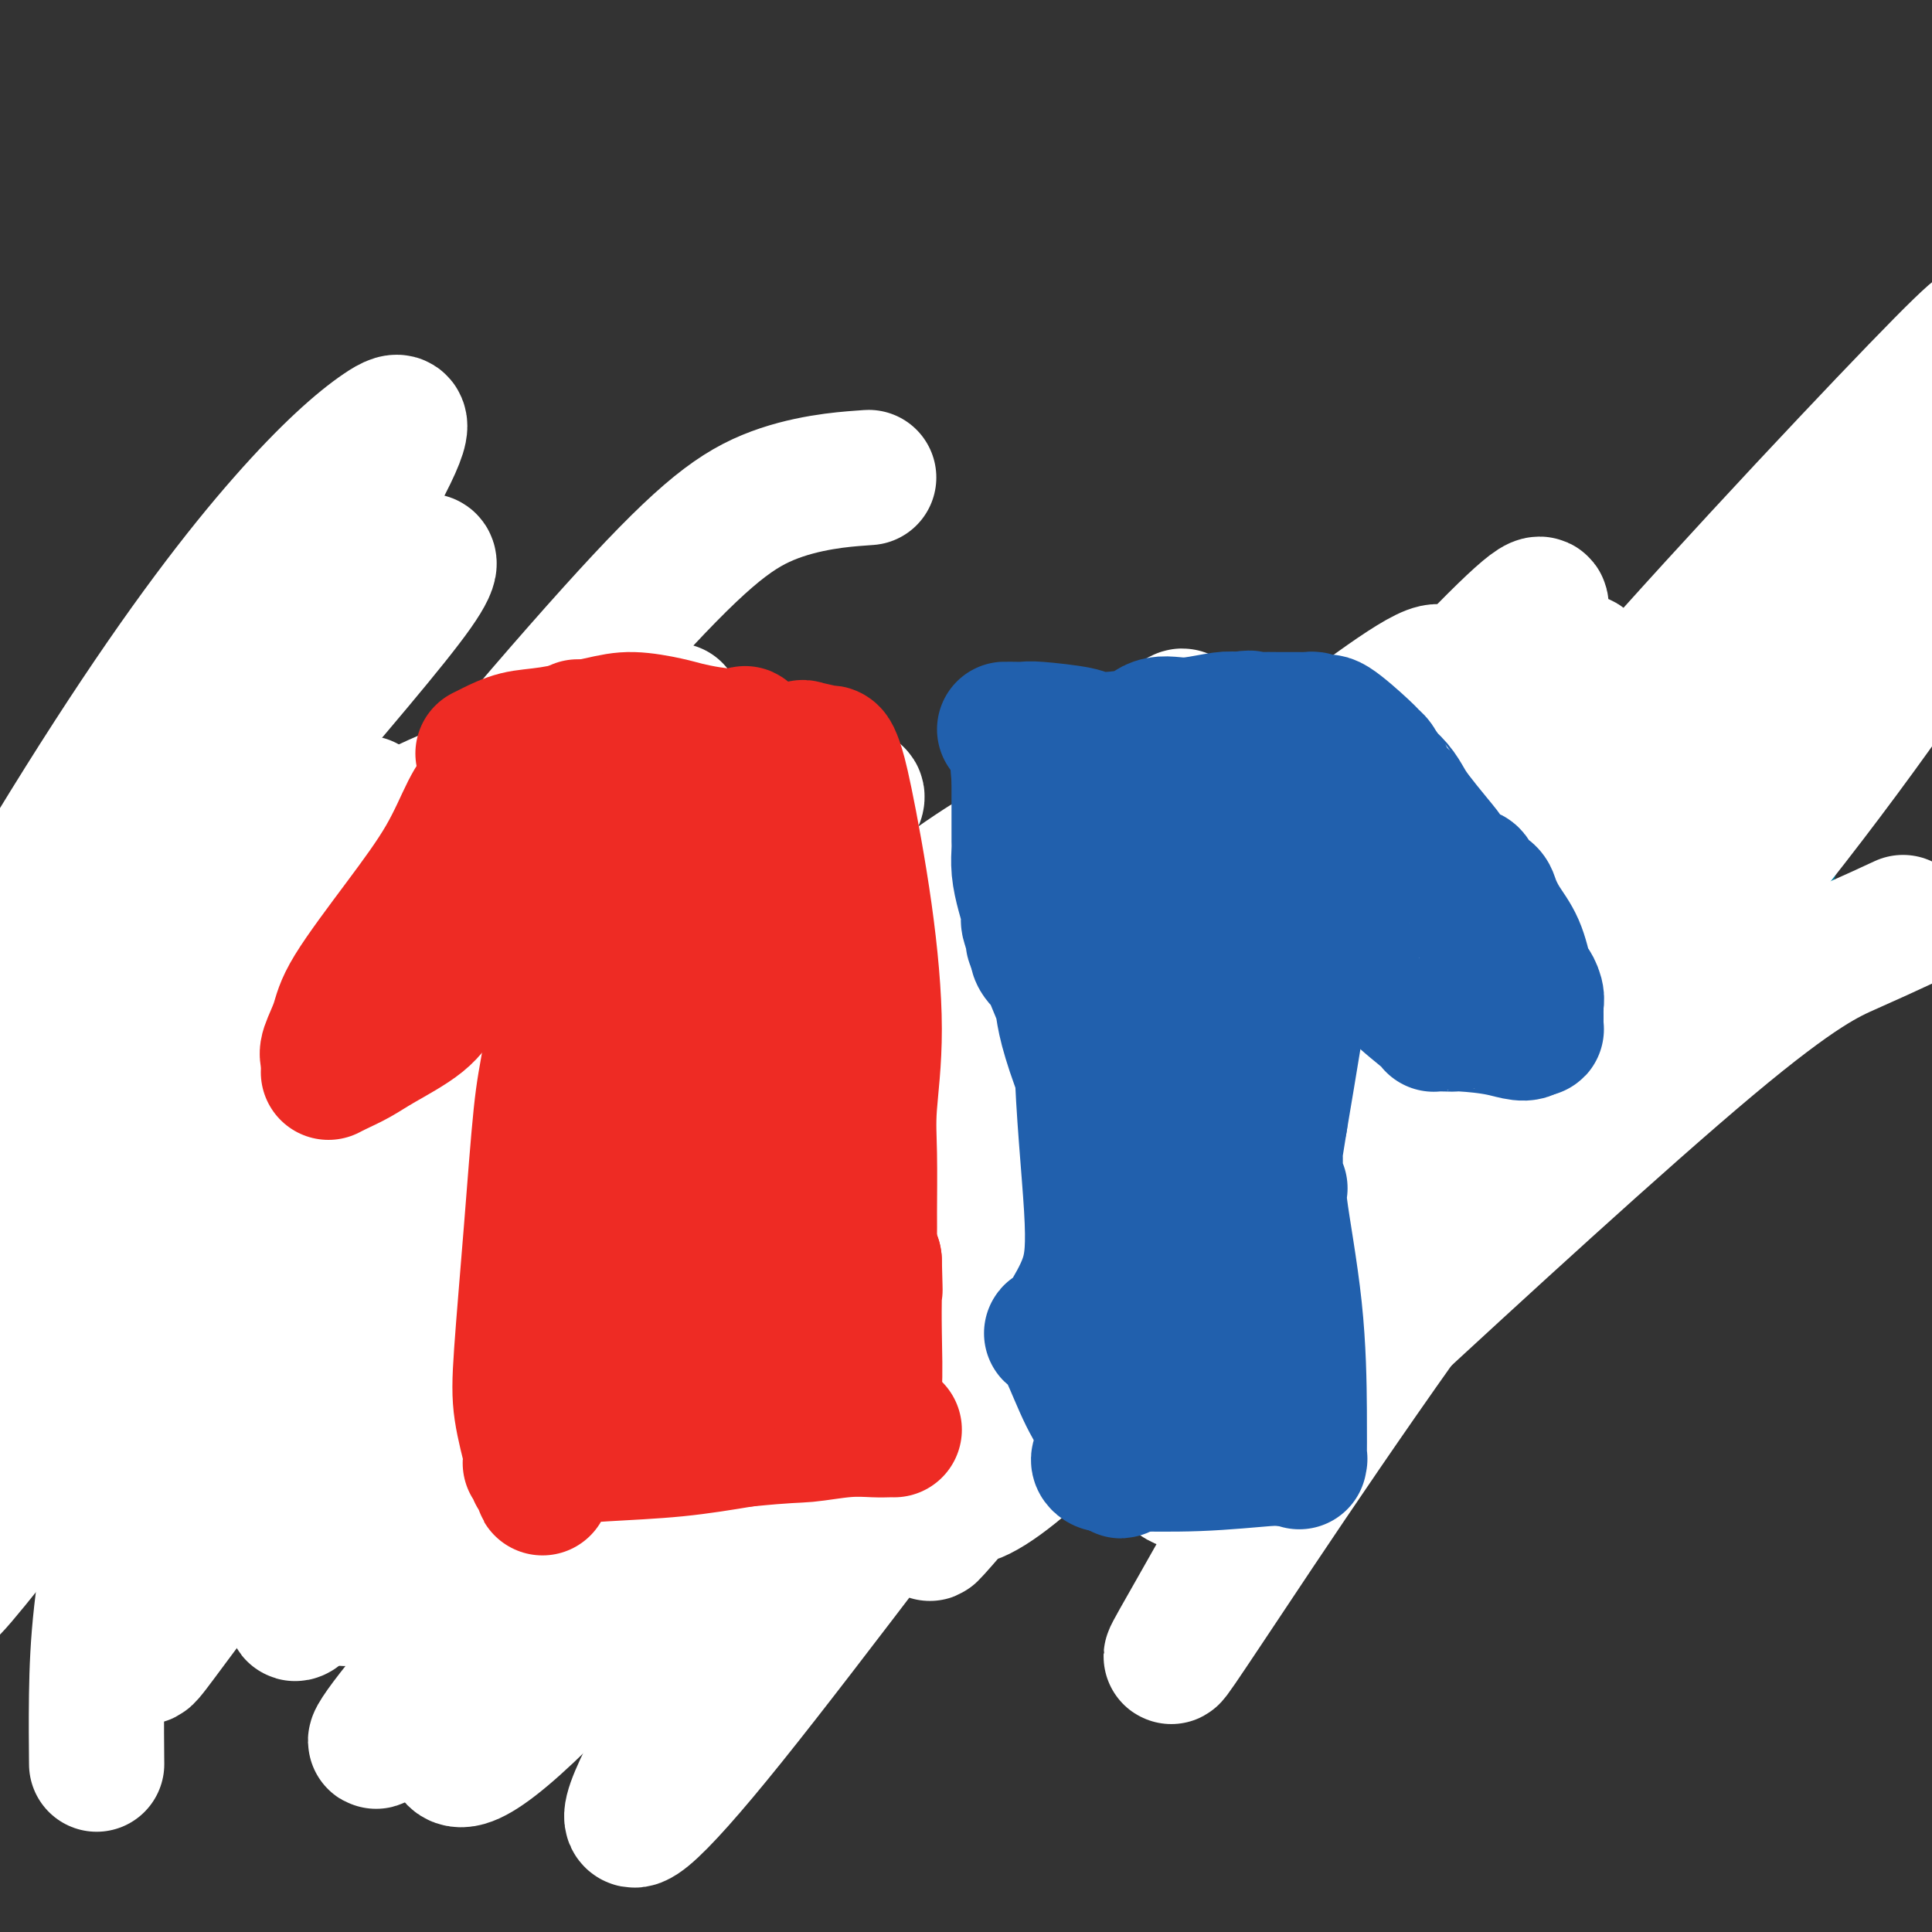
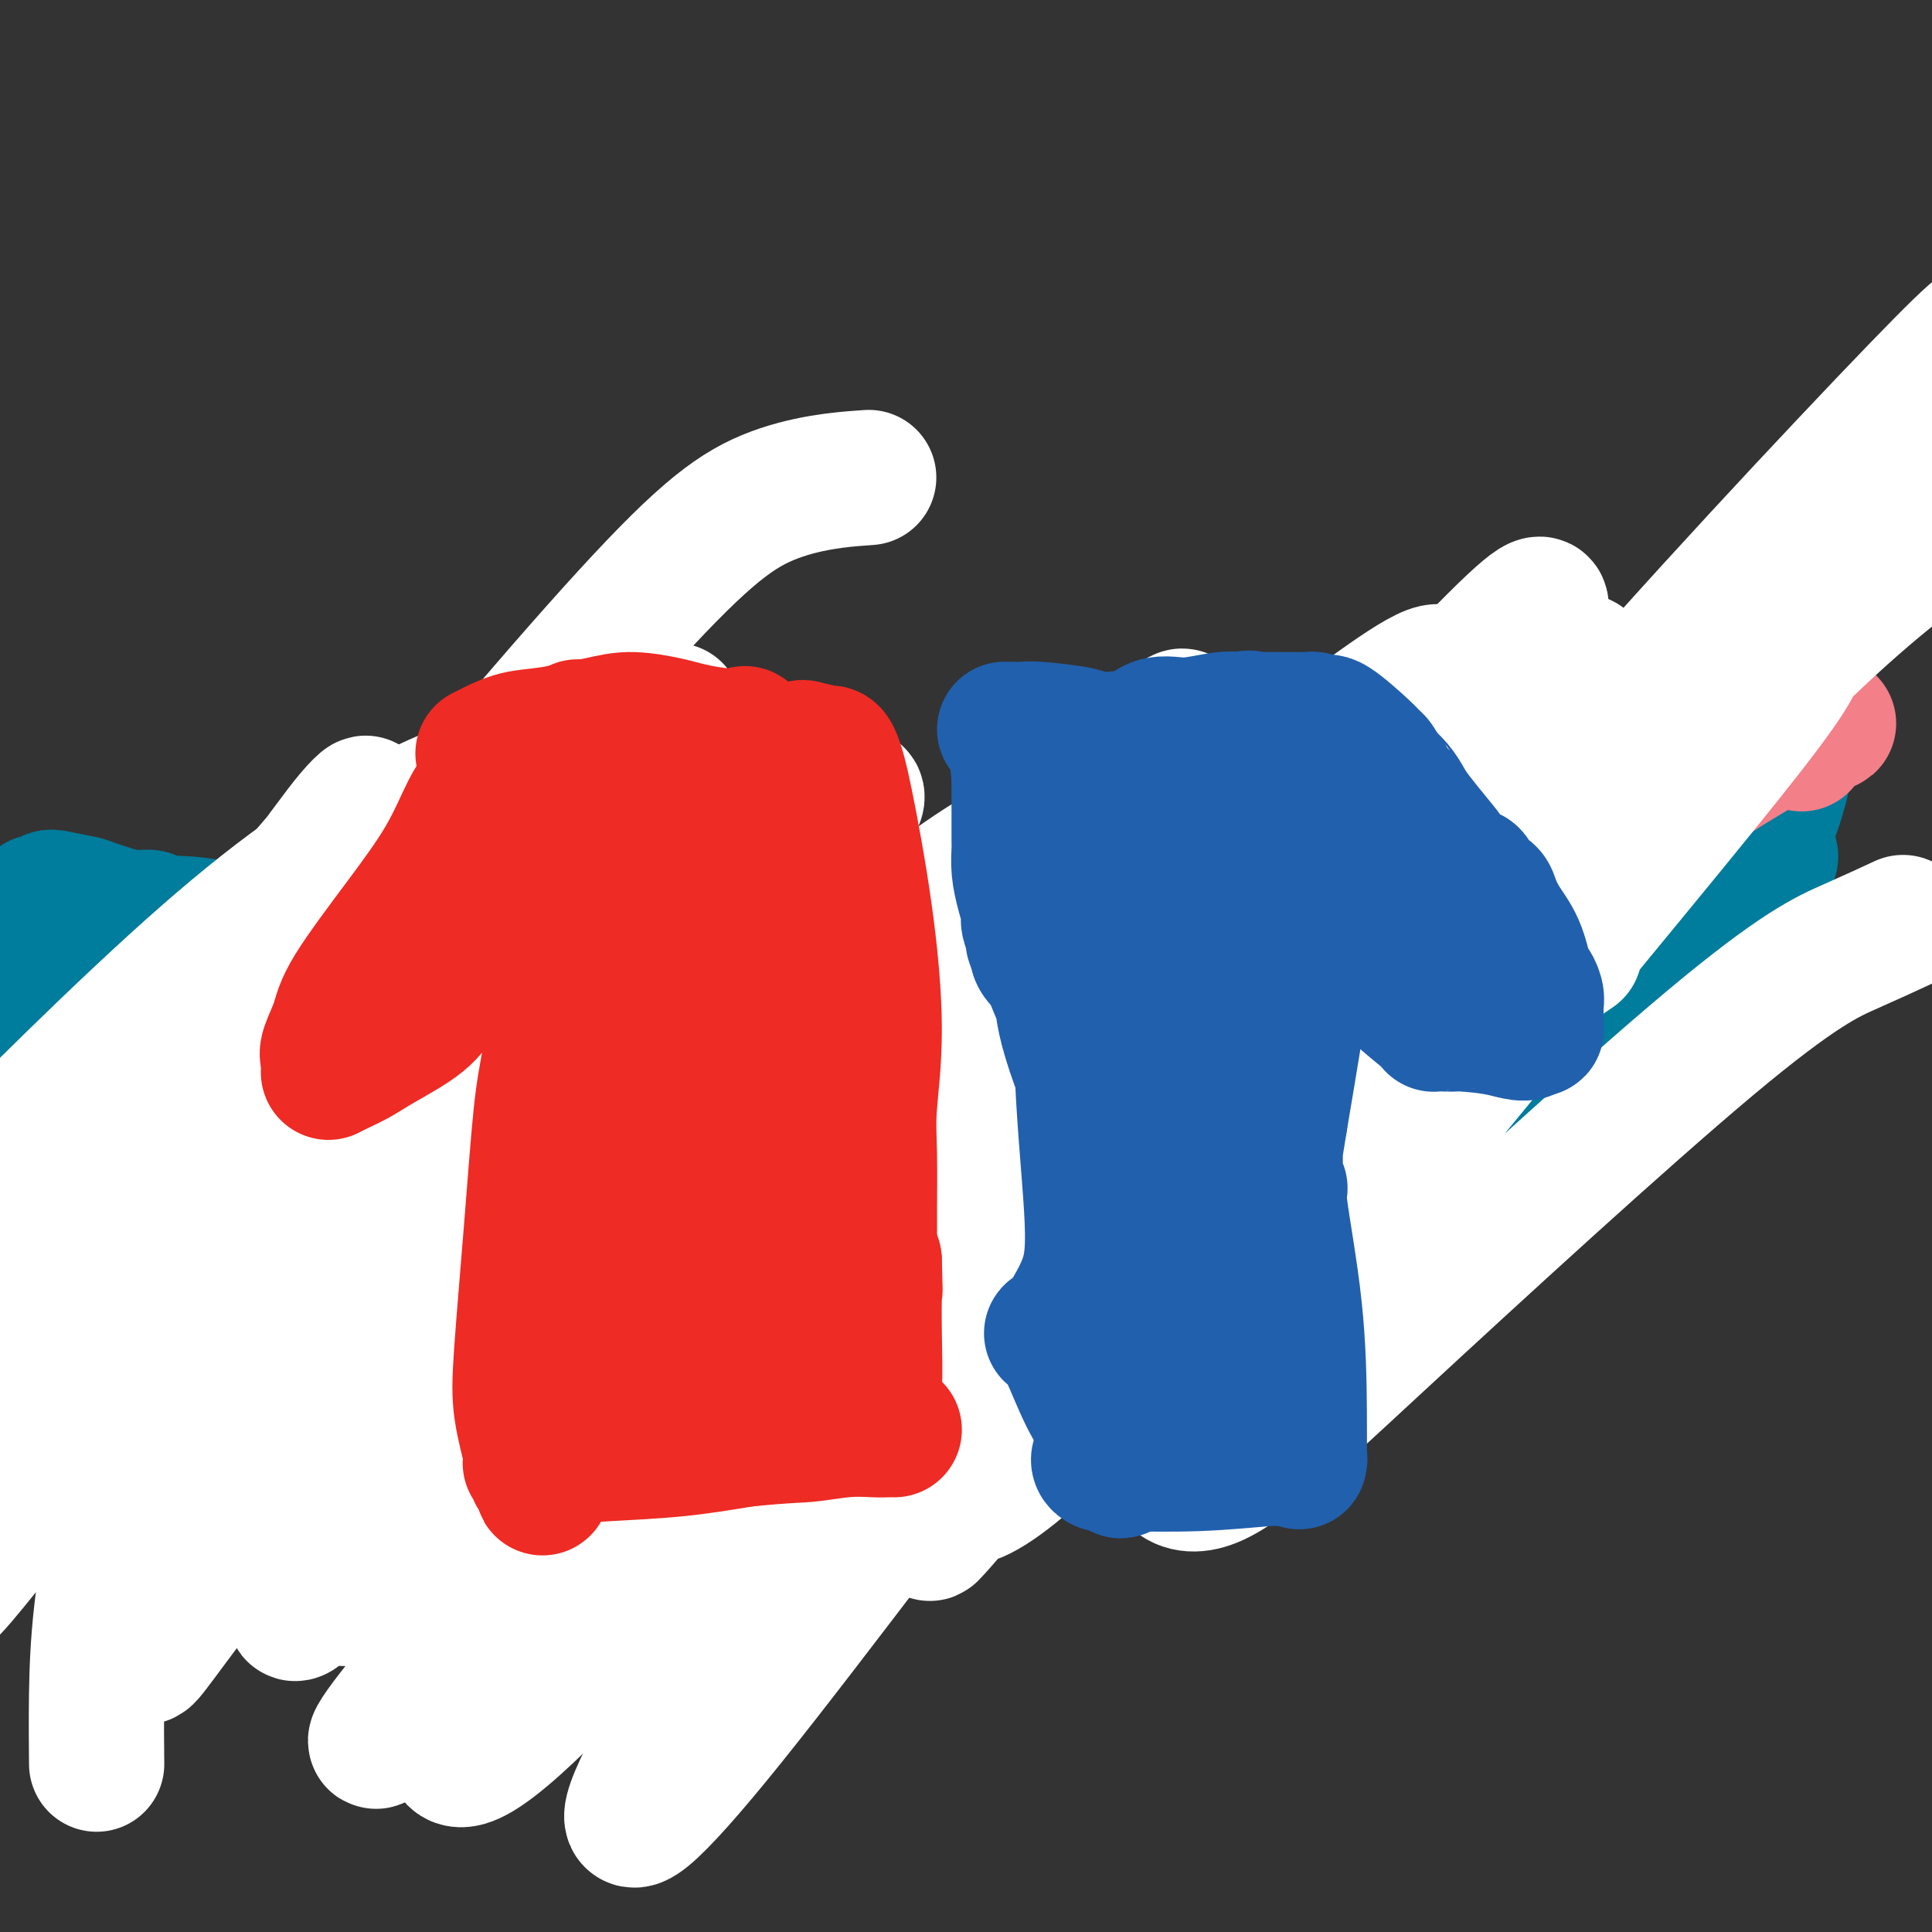
<svg xmlns="http://www.w3.org/2000/svg" viewBox="0 0 400 400" version="1.1">
  <rect x="0" y="0" width="400" height="400" fill="#333333" stroke="none" />
  <g fill="none" stroke="#007C9C" stroke-width="28" stroke-linecap="round" stroke-linejoin="round">
    <path d="M178,221c0.427,-1.273 0.853,-2.546 1,-4c0.147,-1.454 0.013,-3.090 4,-5c3.987,-1.910 12.094,-4.094 16,-5c3.906,-0.906 3.612,-0.535 7,1c3.388,1.535 10.460,4.232 15,7c4.540,2.768 6.548,5.607 8,8c1.452,2.393 2.346,4.340 3,5c0.654,0.660 1.067,0.034 0,1c-1.067,0.966 -3.614,3.525 -12,6c-8.386,2.475 -22.612,4.868 -32,6c-9.388,1.132 -13.939,1.005 -19,-1c-5.061,-2.005 -10.632,-5.886 -13,-9c-2.368,-3.114 -1.534,-5.461 5,-9c6.534,-3.539 18.767,-8.269 31,-13" />
    <path d="M192,209c10.063,-2.847 19.722,-3.465 27,-3c7.278,0.465 12.176,2.012 13,6c0.824,3.988 -2.427,10.419 -7,16c-4.573,5.581 -10.467,10.314 -20,14c-9.533,3.686 -22.703,6.325 -30,7c-7.297,0.675 -8.721,-0.615 -9,-3c-0.279,-2.385 0.585,-5.864 6,-11c5.415,-5.136 15.380,-11.930 24,-15c8.620,-3.070 15.893,-2.415 23,1c7.107,3.415 14.046,9.590 17,14c2.954,4.410 1.921,7.055 -4,10c-5.921,2.945 -16.730,6.190 -25,8c-8.270,1.810 -14.000,2.186 -19,0c-5.000,-2.186 -9.269,-6.935 -10,-12c-0.731,-5.065 2.077,-10.447 8,-16c5.923,-5.553 14.962,-11.276 24,-17" />
    <path d="M210,208c7.713,-3.750 14.995,-4.624 21,-2c6.005,2.624 10.732,8.745 13,11c2.268,2.255 2.077,0.644 2,0c-0.077,-0.644 -0.038,-0.322 0,0" />
    <path d="M182,269c-1.189,-0.639 -2.379,-1.279 -3,-8c-0.621,-6.721 -0.674,-19.524 3,-28c3.674,-8.476 11.076,-12.625 20,-15c8.924,-2.375 19.371,-2.977 26,0c6.629,2.977 9.438,9.532 11,13c1.562,3.468 1.875,3.848 2,4c0.125,0.152 0.063,0.076 0,0" />
    <path d="M177,265c-0.662,-0.424 -1.323,-0.849 -2,-6c-0.677,-5.151 -1.369,-15.029 3,-24c4.369,-8.971 13.798,-17.034 21,-22c7.202,-4.966 12.178,-6.836 19,-6c6.822,0.836 15.491,4.379 20,7c4.509,2.621 4.860,4.320 5,5c0.140,0.680 0.070,0.340 0,0" />
    <path d="M178,258c0.118,-0.582 0.236,-1.164 0,-4c-0.236,-2.836 -0.826,-7.926 3,-16c3.826,-8.074 12.070,-19.133 20,-26c7.930,-6.867 15.547,-9.544 21,-10c5.453,-0.456 8.741,1.308 11,3c2.259,1.692 3.489,3.312 4,10c0.511,6.688 0.303,18.442 0,29c-0.303,10.558 -0.700,19.918 -2,26c-1.300,6.082 -3.504,8.887 -8,11c-4.496,2.113 -11.285,3.536 -14,4c-2.715,0.464 -1.354,-0.030 -5,-1c-3.646,-0.970 -12.297,-2.415 -18,-4c-5.703,-1.585 -8.459,-3.311 -12,-6c-3.541,-2.689 -7.869,-6.340 -10,-9c-2.131,-2.660 -2.066,-4.330 -2,-6" />
    <path d="M166,259c-0.517,-4.644 4.191,-8.755 7,-13c2.809,-4.245 3.720,-8.624 10,-14c6.280,-5.376 17.931,-11.748 27,-14c9.069,-2.252 15.557,-0.386 20,1c4.443,1.386 6.842,2.290 12,6c5.158,3.710 13.077,10.227 16,15c2.923,4.773 0.851,7.802 1,9c0.149,1.198 2.519,0.564 -1,6c-3.519,5.436 -12.927,16.942 -22,23c-9.073,6.058 -17.812,6.668 -26,6c-8.188,-0.668 -15.826,-2.613 -22,-7c-6.174,-4.387 -10.884,-11.214 -13,-14c-2.116,-2.786 -1.639,-1.530 0,-6c1.639,-4.470 4.441,-14.665 10,-22c5.559,-7.335 13.874,-11.810 21,-15c7.126,-3.190 13.063,-5.095 19,-7" />
    <path d="M225,213c4.514,-1.343 6.299,-1.201 9,0c2.701,1.201 6.318,3.460 8,6c1.682,2.540 1.430,5.361 0,11c-1.430,5.639 -4.039,14.095 -5,18c-0.961,3.905 -0.275,3.259 0,3c0.275,-0.259 0.137,-0.129 0,0" />
    <path d="M174,269c-2.037,-0.197 -4.075,-0.394 -7,-1c-2.925,-0.606 -6.738,-1.621 -10,-2c-3.262,-0.379 -5.974,-0.121 -5,-6c0.974,-5.879 5.633,-17.896 12,-26c6.367,-8.104 14.442,-12.294 22,-16c7.558,-3.706 14.601,-6.929 23,-7c8.399,-0.071 18.156,3.011 23,5c4.844,1.989 4.777,2.886 5,5c0.223,2.114 0.736,5.446 1,8c0.264,2.554 0.279,4.332 0,6c-0.279,1.668 -0.851,3.227 -1,4c-0.149,0.773 0.126,0.760 0,1c-0.126,0.240 -0.652,0.735 0,1c0.652,0.265 2.483,0.302 -3,1c-5.483,0.698 -18.281,2.057 -28,3c-9.719,0.943 -16.360,1.472 -23,2" />
    <path d="M183,247c-9.619,0.729 -8.166,0.053 -8,-1c0.166,-1.053 -0.954,-2.481 0,-7c0.954,-4.519 3.983,-12.129 9,-18c5.017,-5.871 12.024,-10.004 21,-13c8.976,-2.996 19.921,-4.856 26,-5c6.079,-0.144 7.291,1.427 10,3c2.709,1.573 6.916,3.148 10,6c3.084,2.852 5.044,6.980 6,11c0.956,4.020 0.907,7.933 1,10c0.093,2.067 0.328,2.289 0,4c-0.328,1.711 -1.220,4.911 -4,8c-2.780,3.089 -7.449,6.068 -11,11c-3.551,4.932 -5.983,11.817 -12,17c-6.017,5.183 -15.620,8.665 -23,10c-7.380,1.335 -12.537,0.524 -17,-1c-4.463,-1.524 -8.231,-3.762 -12,-6" />
    <path d="M179,276c-2.682,-2.205 -3.388,-4.717 -4,-7c-0.612,-2.283 -1.129,-4.337 -2,-6c-0.871,-1.663 -2.095,-2.936 -2,-7c0.095,-4.064 1.507,-10.920 3,-19c1.493,-8.080 3.065,-17.385 9,-23c5.935,-5.615 16.233,-7.541 25,-8c8.767,-0.459 16.003,0.549 21,2c4.997,1.451 7.756,3.345 9,5c1.244,1.655 0.973,3.073 0,7c-0.973,3.927 -2.646,10.365 -3,13c-0.354,2.635 0.613,1.467 1,1c0.387,-0.467 0.193,-0.234 0,0" />
    <path d="M177,254c-1.174,-0.253 -2.349,-0.506 -3,-1c-0.651,-0.494 -0.780,-1.230 -2,-1c-1.220,0.230 -3.532,1.424 2,-4c5.532,-5.424 18.908,-17.467 27,-24c8.092,-6.533 10.901,-7.555 16,-6c5.099,1.555 12.488,5.688 16,8c3.512,2.312 3.146,2.803 3,3c-0.146,0.197 -0.073,0.098 0,0" />
-     <path d="M177,263c-1.154,-1.412 -2.308,-2.825 -4,-5c-1.692,-2.175 -3.921,-5.113 -6,-8c-2.079,-2.887 -4.006,-5.722 -3,-10c1.006,-4.278 4.945,-9.999 8,-14c3.055,-4.001 5.226,-6.282 11,-9c5.774,-2.718 15.151,-5.873 22,-6c6.849,-0.127 11.170,2.775 16,6c4.830,3.225 10.167,6.774 12,9c1.833,2.226 0.160,3.129 1,4c0.840,0.871 4.191,1.708 -2,5c-6.191,3.292 -21.924,9.037 -33,14c-11.076,4.963 -17.495,9.145 -21,13c-3.505,3.855 -4.098,7.384 -5,9c-0.902,1.616 -2.115,1.319 -3,1c-0.885,-0.319 -1.443,-0.659 -2,-1" />
    <path d="M168,271c-0.986,-0.137 -0.952,-0.480 -2,-1c-1.048,-0.520 -3.179,-1.219 -5,-2c-1.821,-0.781 -3.331,-1.645 -5,-3c-1.669,-1.355 -3.497,-3.201 -5,-5c-1.503,-1.799 -2.683,-3.550 -4,-6c-1.317,-2.450 -2.772,-5.600 -3,-9c-0.228,-3.400 0.772,-7.051 3,-11c2.228,-3.949 5.683,-8.197 10,-11c4.317,-2.803 9.497,-4.163 17,-5c7.503,-0.837 17.331,-1.152 23,-1c5.669,0.152 7.180,0.772 8,1c0.820,0.228 0.949,0.065 1,0c0.051,-0.065 0.026,-0.033 0,0" />
    <path d="M212,239c0.309,0.181 0.619,0.362 1,3c0.381,2.638 0.834,7.732 1,11c0.166,3.268 0.044,4.708 0,6c-0.044,1.292 -0.010,2.435 0,3c0.010,0.565 -0.006,0.552 0,1c0.006,0.448 0.032,1.356 0,2c-0.032,0.644 -0.122,1.024 -1,2c-0.878,0.976 -2.543,2.550 -6,4c-3.457,1.450 -8.705,2.777 -13,3c-4.295,0.223 -7.638,-0.658 -9,-1c-1.362,-0.342 -0.743,-0.144 -1,0c-0.257,0.144 -1.388,0.234 -2,0c-0.612,-0.234 -0.703,-0.794 -1,-1c-0.297,-0.206 -0.799,-0.059 -1,0c-0.201,0.059 -0.100,0.029 0,0" />
    <path d="M180,272c-2.558,-0.249 -1.953,0.130 -2,0c-0.047,-0.130 -0.745,-0.767 -1,-1c-0.255,-0.233 -0.068,-0.063 0,0c0.068,0.063 0.018,0.017 0,0c-0.018,-0.017 -0.005,-0.005 0,0c0.005,0.005 0.003,0.002 0,0" />
    <path d="M151,228c-0.704,-0.471 -1.408,-0.943 -3,-2c-1.592,-1.057 -4.071,-2.700 -6,-4c-1.929,-1.300 -3.308,-2.258 -10,-4c-6.692,-1.742 -18.697,-4.270 -27,-6c-8.303,-1.730 -12.903,-2.664 -20,-5c-7.097,-2.336 -16.690,-6.076 -24,-9c-7.310,-2.924 -12.338,-5.033 -17,-6c-4.662,-0.967 -8.958,-0.791 -11,-1c-2.042,-0.209 -1.829,-0.802 -2,-1c-0.171,-0.198 -0.726,-0.002 -1,0c-0.274,0.002 -0.266,-0.192 0,0c0.266,0.192 0.790,0.769 1,1c0.210,0.231 0.105,0.115 0,0" />
    <path d="M31,191c-15.620,-3.954 -4.170,-0.341 0,1c4.170,1.341 1.062,0.408 0,0c-1.062,-0.408 -0.076,-0.293 -2,-1c-1.924,-0.707 -6.758,-2.237 -9,-3c-2.242,-0.763 -1.891,-0.760 -3,-1c-1.109,-0.240 -3.676,-0.724 -5,-1c-1.324,-0.276 -1.405,-0.345 -2,0c-0.595,0.345 -1.705,1.102 -2,1c-0.295,-0.102 0.224,-1.065 0,1c-0.224,2.065 -1.191,7.156 -2,12c-0.809,4.844 -1.459,9.440 -2,17c-0.541,7.560 -0.974,18.084 -1,24c-0.026,5.916 0.354,7.225 2,11c1.646,3.775 4.559,10.016 9,15c4.441,4.984 10.412,8.710 17,12c6.588,3.290 13.794,6.145 21,9" />
    <path d="M52,288c8.406,4.242 10.420,4.347 16,5c5.580,0.653 14.725,1.855 24,1c9.275,-0.855 18.682,-3.765 25,-6c6.318,-2.235 9.549,-3.793 14,-6c4.451,-2.207 10.121,-5.063 14,-9c3.879,-3.937 5.968,-8.953 7,-12c1.032,-3.047 1.009,-4.123 1,-5c-0.009,-0.877 -0.002,-1.555 0,-2c0.002,-0.445 0.001,-0.658 0,-1c-0.001,-0.342 -0.000,-0.812 0,-1c0.000,-0.188 0.000,-0.094 0,0" />
    <path d="M124,253c-1.391,0.332 -2.782,0.663 -6,1c-3.218,0.337 -8.262,0.678 -11,1c-2.738,0.322 -3.170,0.624 -3,0c0.170,-0.624 0.943,-2.174 3,-4c2.057,-1.826 5.400,-3.929 8,-5c2.600,-1.071 4.458,-1.112 6,-1c1.542,0.112 2.770,0.377 3,5c0.230,4.623 -0.537,13.606 -1,18c-0.463,4.394 -0.622,4.200 -1,4c-0.378,-0.200 -0.974,-0.406 -1,-3c-0.026,-2.594 0.518,-7.576 1,-12c0.482,-4.424 0.902,-8.289 1,-11c0.098,-2.711 -0.128,-4.268 0,-5c0.128,-0.732 0.608,-0.638 -1,1c-1.608,1.638 -5.304,4.819 -9,8" />
    <path d="M113,250c-3.055,2.364 -5.693,3.774 -8,5c-2.307,1.226 -4.282,2.267 -3,2c1.282,-0.267 5.820,-1.842 10,-5c4.180,-3.158 8.003,-7.898 10,-11c1.997,-3.102 2.168,-4.565 2,-3c-0.168,1.565 -0.673,6.159 -6,13c-5.327,6.841 -15.474,15.929 -21,21c-5.526,5.071 -6.431,6.126 -8,7c-1.569,0.874 -3.801,1.568 -3,-4c0.801,-5.568 4.635,-17.397 9,-26c4.365,-8.603 9.261,-13.979 13,-17c3.739,-3.021 6.322,-3.685 8,-5c1.678,-1.315 2.450,-3.280 -3,4c-5.450,7.280 -17.121,23.806 -27,34c-9.879,10.194 -17.965,14.055 -21,15c-3.035,0.945 -1.017,-1.028 1,-3" />
    <path d="M66,277c2.032,-3.961 6.611,-12.365 13,-23c6.389,-10.635 14.588,-23.502 19,-30c4.412,-6.498 5.038,-6.626 5,-6c-0.038,0.626 -0.741,2.008 -6,7c-5.259,4.992 -15.073,13.596 -23,22c-7.927,8.404 -13.968,16.607 -17,20c-3.032,3.393 -3.054,1.974 -2,-2c1.054,-3.974 3.184,-10.503 10,-20c6.816,-9.497 18.317,-21.961 25,-29c6.683,-7.039 8.547,-8.654 7,-7c-1.547,1.654 -6.504,6.576 -13,14c-6.496,7.424 -14.531,17.348 -23,27c-8.469,9.652 -17.373,19.030 -22,23c-4.627,3.970 -4.976,2.530 -1,-5c3.976,-7.530 12.279,-21.152 18,-31c5.721,-9.848 8.861,-15.924 12,-22" />
    <path d="M68,215c5.623,-10.359 4.679,-9.755 5,-10c0.321,-0.245 1.906,-1.339 -4,6c-5.906,7.339 -19.302,23.111 -27,32c-7.698,8.889 -9.699,10.896 -11,12c-1.301,1.104 -1.901,1.306 -1,-2c0.901,-3.306 3.302,-10.119 9,-20c5.698,-9.881 14.694,-22.828 20,-29c5.306,-6.172 6.922,-5.567 5,-4c-1.922,1.567 -7.384,4.097 -13,9c-5.616,4.903 -11.387,12.181 -16,17c-4.613,4.819 -8.066,7.179 -10,9c-1.934,1.821 -2.347,3.101 1,-3c3.347,-6.101 10.454,-19.584 14,-27c3.546,-7.416 3.532,-8.766 4,-10c0.468,-1.234 1.420,-2.353 1,-2c-0.420,0.353 -2.210,2.176 -4,4" />
    <path d="M41,197c-1.821,3.702 -4.875,11.958 -6,15c-1.125,3.042 -0.321,0.869 0,0c0.321,-0.869 0.161,-0.435 0,0" />
    <path d="M38,211c-0.908,0.287 -1.815,0.575 -3,1c-1.185,0.425 -2.647,0.989 -5,2c-2.353,1.011 -5.598,2.471 -7,3c-1.402,0.529 -0.960,0.128 -1,0c-0.040,-0.128 -0.560,0.018 -1,0c-0.440,-0.018 -0.798,-0.201 -1,0c-0.202,0.201 -0.247,0.785 0,1c0.247,0.215 0.785,0.061 1,0c0.215,-0.061 0.108,-0.031 0,0" />
    <path d="M241,194c0.523,0.338 1.045,0.675 3,1c1.955,0.325 5.342,0.636 15,-1c9.658,-1.636 25.589,-5.221 35,-8c9.411,-2.779 12.304,-4.751 19,-9c6.696,-4.249 17.195,-10.773 24,-16c6.805,-5.227 9.914,-9.156 13,-13c3.086,-3.844 6.147,-7.603 9,-11c2.853,-3.397 5.497,-6.430 7,-8c1.503,-1.570 1.866,-1.675 2,-2c0.134,-0.325 0.039,-0.869 0,-1c-0.039,-0.131 -0.021,0.150 0,0c0.021,-0.150 0.044,-0.733 0,-1c-0.044,-0.267 -0.155,-0.219 0,0c0.155,0.219 0.578,0.610 1,1" />
    <path d="M369,126c4.826,-5.562 0.890,-1.965 0,4c-0.890,5.965 1.266,14.300 1,23c-0.266,8.700 -2.952,17.767 -11,31c-8.048,13.233 -21.456,30.632 -31,40c-9.544,9.368 -15.223,10.706 -24,14c-8.777,3.294 -20.653,8.543 -28,11c-7.347,2.457 -10.165,2.123 -16,2c-5.835,-0.123 -14.686,-0.033 -19,0c-4.314,0.033 -4.090,0.009 -4,0c0.090,-0.009 0.045,-0.005 0,0" />
    <path d="M289,213c-1.017,0.217 -2.035,0.434 -5,1c-2.965,0.566 -7.878,1.482 -11,2c-3.122,0.518 -4.454,0.637 0,-2c4.454,-2.637 14.693,-8.029 24,-13c9.307,-4.971 17.680,-9.520 27,-12c9.320,-2.480 19.585,-2.892 25,-4c5.415,-1.108 5.979,-2.911 -3,4c-8.979,6.911 -27.500,22.536 -42,34c-14.500,11.464 -24.980,18.766 -33,23c-8.020,4.234 -13.580,5.399 -17,5c-3.420,-0.399 -4.700,-2.361 6,-13c10.700,-10.639 33.381,-29.953 50,-41c16.619,-11.047 27.176,-13.827 36,-16c8.824,-2.173 15.914,-3.739 19,-4c3.086,-0.261 2.167,0.783 -7,7c-9.167,6.217 -26.584,17.609 -44,29" />
    <path d="M314,213c-13.150,7.912 -20.524,9.692 -23,10c-2.476,0.308 -0.056,-0.856 9,-5c9.056,-4.144 24.746,-11.270 35,-16c10.254,-4.730 15.073,-7.066 17,-8c1.927,-0.934 0.964,-0.467 0,0" />
  </g>
  <g fill="none" stroke="#000000" stroke-width="28" stroke-linecap="round" stroke-linejoin="round">
    <path d="M182,236c0.000,0.000 0.100,0.100 0.1,0.1" />
    <path d="M231,226c0.000,0.000 0.100,0.100 0.1,0.1" />
    <path d="M205,264c0.000,0.000 0.100,0.100 0.1,0.1" />
  </g>
  <g fill="none" stroke="#F37F89" stroke-width="28" stroke-linecap="round" stroke-linejoin="round">
    <path d="M18,259c0.353,0.833 0.707,1.665 1,3c0.293,1.335 0.527,3.171 4,6c3.473,2.829 10.185,6.650 18,9c7.815,2.350 16.734,3.230 26,3c9.266,-0.230 18.878,-1.568 24,-2c5.122,-0.432 5.752,0.043 8,1c2.248,0.957 6.113,2.398 8,4c1.887,1.602 1.794,3.367 2,5c0.206,1.633 0.710,3.134 1,4c0.290,0.866 0.366,1.098 0,1c-0.366,-0.098 -1.176,-0.526 -3,-1c-1.824,-0.474 -4.664,-0.992 -8,-1c-3.336,-0.008 -7.168,0.496 -11,1" />
    <path d="M88,292c-7.099,1.041 -13.846,3.643 -19,6c-5.154,2.357 -8.715,4.469 -12,6c-3.285,1.531 -6.296,2.481 -8,3c-1.704,0.519 -2.103,0.605 -3,0c-0.897,-0.605 -2.292,-1.902 -3,-3c-0.708,-1.098 -0.728,-1.996 -1,-3c-0.272,-1.004 -0.797,-2.114 -1,-3c-0.203,-0.886 -0.085,-1.548 3,-2c3.085,-0.452 9.138,-0.696 17,0c7.862,0.696 17.535,2.331 25,3c7.465,0.669 12.723,0.372 18,0c5.277,-0.372 10.574,-0.821 15,-2c4.426,-1.179 7.980,-3.089 12,-5c4.020,-1.911 8.505,-3.822 12,-6c3.495,-2.178 5.998,-4.622 7,-7c1.002,-2.378 0.501,-4.689 0,-7" />
    <path d="M150,272c-4.305,-3.358 -15.068,-8.254 -23,-10c-7.932,-1.746 -13.033,-0.342 -21,1c-7.967,1.342 -18.801,2.623 -27,3c-8.199,0.377 -13.763,-0.151 -20,-1c-6.237,-0.849 -13.147,-2.018 -17,-2c-3.853,0.018 -4.649,1.224 -2,0c2.649,-1.224 8.745,-4.879 15,-8c6.255,-3.121 12.671,-5.710 21,-7c8.329,-1.290 18.572,-1.282 26,0c7.428,1.282 12.042,3.839 16,6c3.958,2.161 7.262,3.925 5,7c-2.262,3.075 -10.090,7.459 -21,9c-10.910,1.541 -24.904,0.238 -36,-1c-11.096,-1.238 -19.295,-2.410 -27,-4c-7.705,-1.590 -14.916,-3.597 -19,-5c-4.084,-1.403 -5.042,-2.201 -6,-3" />
    <path d="M14,257c-8.591,-1.714 -4.069,0.001 1,0c5.069,-0.001 10.684,-1.719 19,-3c8.316,-1.281 19.334,-2.124 28,-4c8.666,-1.876 14.980,-4.786 20,-6c5.020,-1.214 8.746,-0.732 10,-1c1.254,-0.268 0.038,-1.287 -2,-2c-2.038,-0.713 -4.897,-1.119 -12,-3c-7.103,-1.881 -18.450,-5.236 -25,-7c-6.550,-1.764 -8.302,-1.936 -10,-2c-1.698,-0.064 -3.342,-0.018 -4,0c-0.658,0.018 -0.329,0.009 0,0" />
-     <path d="M279,244c-0.056,-0.437 -0.111,-0.873 1,-2c1.111,-1.127 3.390,-2.944 9,-7c5.610,-4.056 14.551,-10.351 26,-17c11.449,-6.649 25.408,-13.651 32,-18c6.592,-4.349 5.819,-6.044 7,-8c1.181,-1.956 4.316,-4.171 6,-5c1.684,-0.829 1.919,-0.271 2,0c0.081,0.271 0.010,0.257 0,0c-0.010,-0.257 0.042,-0.757 0,-1c-0.042,-0.243 -0.177,-0.231 0,0c0.177,0.231 0.666,0.680 0,1c-0.666,0.320 -2.487,0.509 -14,8c-11.513,7.491 -32.718,22.283 -46,31c-13.282,8.717 -18.641,11.358 -24,14" />
    <path d="M278,240c-12.480,6.207 -2.678,-4.777 4,-13c6.678,-8.223 10.234,-13.687 20,-23c9.766,-9.313 25.744,-22.477 36,-31c10.256,-8.523 14.792,-12.406 19,-15c4.208,-2.594 8.088,-3.901 7,-3c-1.088,0.901 -7.145,4.009 -17,11c-9.855,6.991 -23.510,17.865 -33,24c-9.490,6.135 -14.817,7.531 -15,7c-0.183,-0.531 4.776,-2.989 11,-8c6.224,-5.011 13.711,-12.575 24,-20c10.289,-7.425 23.379,-14.711 31,-18c7.621,-3.289 9.771,-2.580 11,-2c1.229,0.580 1.536,1.032 2,1c0.464,-0.032 1.087,-0.547 0,0c-1.087,0.547 -3.882,2.156 -5,3c-1.118,0.844 -0.559,0.922 0,1" />
  </g>
  <g fill="none" stroke="#FFFFFF" stroke-width="28" stroke-linecap="round" stroke-linejoin="round">
    <path d="M394,191c-3.191,1.479 -6.381,2.958 -11,5c-4.619,2.042 -10.665,4.645 -29,20c-18.335,15.355 -48.958,43.460 -69,62c-20.042,18.540 -29.501,27.514 -36,29c-6.499,1.486 -10.037,-4.515 -7,-16c3.037,-11.485 12.649,-28.453 29,-51c16.351,-22.547 39.443,-50.672 56,-69c16.557,-18.328 26.581,-26.860 34,-32c7.419,-5.140 12.235,-6.888 11,-3c-1.235,3.888 -8.520,13.412 -27,36c-18.480,22.588 -48.156,58.240 -68,83c-19.844,24.760 -29.856,38.626 -35,45c-5.144,6.374 -5.420,5.255 1,-6c6.420,-11.255 19.536,-32.646 42,-61c22.464,-28.354 54.275,-63.673 75,-85c20.725,-21.327 30.362,-28.664 40,-36" />
-     <path d="M400,112c10.593,-8.707 17.074,-12.473 12,-2c-5.074,10.473 -21.705,35.185 -41,60c-19.295,24.815 -41.255,49.732 -64,80c-22.745,30.268 -46.274,65.888 -57,82c-10.726,16.112 -8.648,12.718 -2,1c6.648,-11.718 17.867,-31.760 30,-52c12.133,-20.240 25.181,-40.680 45,-65c19.819,-24.320 46.410,-52.522 63,-69c16.590,-16.478 23.180,-21.234 25,-23c1.820,-1.766 -1.129,-0.543 -13,9c-11.871,9.543 -32.663,27.404 -57,53c-24.337,25.596 -52.217,58.925 -67,79c-14.783,20.075 -16.468,26.896 -16,28c0.468,1.104 3.087,-3.511 10,-16c6.913,-12.489 18.118,-32.854 34,-56c15.882,-23.146 36.441,-49.073 57,-75" />
    <path d="M359,146c14.899,-19.213 23.646,-29.746 29,-36c5.354,-6.254 7.315,-8.230 1,-2c-6.315,6.230 -20.906,20.665 -42,45c-21.094,24.335 -48.691,58.569 -66,81c-17.309,22.431 -24.329,33.060 -30,42c-5.671,8.940 -9.994,16.192 -3,7c6.994,-9.192 25.304,-34.829 42,-57c16.696,-22.171 31.778,-40.877 47,-60c15.222,-19.123 30.585,-38.662 43,-55c12.415,-16.338 21.882,-29.475 27,-37c5.118,-7.525 5.887,-9.440 -10,7c-15.887,16.440 -48.431,51.234 -67,73c-18.569,21.766 -23.163,30.505 -25,34c-1.837,3.495 -0.919,1.748 0,0" />
    <path d="M326,197c-5.229,3.552 -10.457,7.105 -14,9c-3.543,1.895 -5.400,2.133 -16,10c-10.600,7.867 -29.942,23.364 -49,42c-19.058,18.636 -37.830,40.412 -47,51c-9.170,10.588 -8.737,9.987 -5,5c3.737,-4.987 10.777,-14.359 28,-36c17.223,-21.641 44.629,-55.551 65,-79c20.371,-23.449 33.706,-36.436 45,-45c11.294,-8.564 20.546,-12.706 22,-11c1.454,1.706 -4.890,9.258 -24,30c-19.110,20.742 -50.985,54.673 -72,78c-21.015,23.327 -31.170,36.049 -40,45c-8.830,8.951 -16.336,14.131 -19,14c-2.664,-0.131 -0.486,-5.574 9,-22c9.486,-16.426 26.282,-43.836 40,-64c13.718,-20.164 24.359,-33.082 35,-46" />
    <path d="M284,178c12.559,-14.463 26.455,-27.621 35,-35c8.545,-7.379 11.739,-8.978 5,0c-6.739,8.978 -23.411,28.535 -42,50c-18.589,21.465 -39.096,44.839 -63,75c-23.904,30.161 -51.206,67.109 -68,88c-16.794,20.891 -23.080,25.726 -19,16c4.080,-9.726 18.525,-34.014 34,-59c15.475,-24.986 31.979,-50.670 56,-81c24.021,-30.330 55.559,-65.306 74,-85c18.441,-19.694 23.785,-24.106 23,-21c-0.785,3.106 -7.700,13.730 -25,33c-17.300,19.270 -44.984,47.186 -68,73c-23.016,25.814 -41.365,49.528 -58,68c-16.635,18.472 -31.556,31.704 -35,31c-3.444,-0.704 4.587,-15.344 16,-33c11.413,-17.656 26.206,-38.328 41,-59" />
    <path d="M190,239c15.081,-19.365 32.282,-38.278 50,-55c17.718,-16.722 35.952,-31.253 47,-39c11.048,-7.747 14.909,-8.709 8,2c-6.909,10.709 -24.589,33.090 -45,56c-20.411,22.910 -43.552,46.350 -69,74c-25.448,27.650 -53.202,59.511 -69,75c-15.798,15.489 -19.641,14.606 -18,7c1.641,-7.606 8.766,-21.934 18,-39c9.234,-17.066 20.576,-36.870 40,-62c19.424,-25.130 46.930,-55.586 64,-75c17.070,-19.414 23.705,-27.784 27,-32c3.295,-4.216 3.250,-4.276 -9,5c-12.250,9.276 -36.706,27.888 -66,56c-29.294,28.112 -63.425,65.722 -83,89c-19.575,23.278 -24.593,32.222 -24,33c0.593,0.778 6.796,-6.611 13,-14" />
    <path d="M74,320c9.638,-11.161 27.232,-32.063 51,-58c23.768,-25.937 53.709,-56.907 75,-76c21.291,-19.093 33.930,-26.308 43,-30c9.070,-3.692 14.570,-3.860 8,5c-6.570,8.860 -25.210,26.749 -46,48c-20.790,21.251 -43.730,45.862 -65,72c-21.270,26.138 -40.870,53.801 -52,68c-11.130,14.199 -13.791,14.935 -5,4c8.791,-10.935 29.033,-33.542 47,-53c17.967,-19.458 33.657,-35.769 55,-53c21.343,-17.231 48.338,-35.384 62,-44c13.662,-8.616 13.989,-7.695 10,-3c-3.989,4.695 -12.296,13.166 -29,27c-16.704,13.834 -41.805,33.032 -69,52c-27.195,18.968 -56.484,37.705 -72,46c-15.516,8.295 -17.258,6.147 -19,4" />
    <path d="M68,329c-0.486,-6.039 7.798,-23.136 19,-40c11.202,-16.864 25.321,-33.495 45,-52c19.679,-18.505 44.918,-38.885 60,-50c15.082,-11.115 20.005,-12.965 17,-10c-3.005,2.965 -13.940,10.744 -30,23c-16.060,12.256 -37.246,28.988 -58,44c-20.754,15.012 -41.077,28.304 -51,34c-9.923,5.696 -9.446,3.797 0,-8c9.446,-11.797 27.862,-33.491 42,-50c14.138,-16.509 23.997,-27.832 35,-37c11.003,-9.168 23.149,-16.181 28,-18c4.851,-1.819 2.408,1.557 -7,12c-9.408,10.443 -25.779,27.954 -48,54c-22.221,26.046 -50.290,60.628 -67,82c-16.710,21.372 -22.060,29.535 -23,30c-0.940,0.465 2.530,-6.767 6,-14" />
    <path d="M36,329c5.722,-10.076 17.026,-28.266 33,-51c15.974,-22.734 36.618,-50.011 50,-68c13.382,-17.989 19.503,-26.690 23,-33c3.497,-6.310 4.371,-10.228 0,-9c-4.371,1.228 -13.988,7.602 -35,24c-21.012,16.398 -53.419,42.819 -74,60c-20.581,17.181 -29.336,25.121 -35,30c-5.664,4.879 -8.238,6.698 -7,3c1.238,-3.698 6.286,-12.912 19,-31c12.714,-18.088 33.092,-45.050 45,-61c11.908,-15.950 15.346,-20.887 18,-24c2.654,-3.113 4.523,-4.400 0,1c-4.523,5.400 -15.439,17.489 -30,36c-14.561,18.511 -32.766,43.445 -42,58c-9.234,14.555 -9.495,18.730 -9,17c0.495,-1.730 1.748,-9.365 3,-17" />
-     <path d="M-5,264c4.344,-11.763 13.702,-32.672 27,-56c13.298,-23.328 30.534,-49.076 42,-65c11.466,-15.924 17.163,-22.023 21,-25c3.837,-2.977 5.814,-2.832 1,4c-4.814,6.832 -16.421,20.351 -34,41c-17.579,20.649 -41.132,48.429 -52,62c-10.868,13.571 -9.052,12.933 -12,14c-2.948,1.067 -10.659,3.841 -5,-11c5.659,-14.841 24.688,-47.295 40,-71c15.312,-23.705 26.908,-38.661 36,-49c9.092,-10.339 15.680,-16.063 20,-19c4.320,-2.937 6.373,-3.088 -2,12c-8.373,15.088 -27.172,45.415 -42,68c-14.828,22.585 -25.684,37.427 -35,53c-9.316,15.573 -17.090,31.878 -19,37c-1.910,5.122 2.045,-0.939 6,-7" />
    <path d="M-13,252c9.816,-10.125 31.355,-31.938 49,-48c17.645,-16.062 31.396,-26.371 46,-34c14.604,-7.629 30.062,-12.576 39,-14c8.938,-1.424 11.356,0.674 5,16c-6.356,15.326 -21.485,43.880 -33,67c-11.515,23.120 -19.415,40.807 -25,55c-5.585,14.193 -8.857,24.891 -11,29c-2.143,4.109 -3.159,1.628 3,-16c6.159,-17.628 19.494,-50.405 30,-74c10.506,-23.595 18.185,-38.009 24,-51c5.815,-12.991 9.767,-24.558 11,-29c1.233,-4.442 -0.252,-1.759 -15,14c-14.748,15.759 -42.757,44.595 -61,66c-18.243,21.405 -26.719,35.378 -32,46c-5.281,10.622 -7.366,17.892 -4,16c3.366,-1.892 12.183,-12.946 21,-24" />
    <path d="M34,271c11.198,-12.748 28.692,-32.617 47,-54c18.308,-21.383 37.429,-44.279 48,-57c10.571,-12.721 12.590,-15.268 9,-11c-3.590,4.268 -12.790,15.351 -27,32c-14.210,16.649 -33.432,38.865 -54,64c-20.568,25.135 -42.484,53.190 -55,69c-12.516,15.810 -15.634,19.376 -12,12c3.634,-7.376 14.020,-25.693 26,-46c11.980,-20.307 25.553,-42.604 46,-70c20.447,-27.396 47.769,-59.890 65,-79c17.231,-19.110 24.370,-24.837 32,-28c7.630,-3.163 15.751,-3.761 19,-4c3.249,-0.239 1.624,-0.120 0,0" />
    <path d="M62,280c-0.078,0.595 -0.156,1.189 -2,5c-1.844,3.811 -5.455,10.837 -11,20c-5.545,9.163 -13.025,20.463 -18,28c-4.975,7.537 -7.445,11.311 -9,14c-1.555,2.689 -2.195,4.293 0,0c2.195,-4.293 7.226,-14.485 14,-27c6.774,-12.515 15.290,-27.355 24,-40c8.710,-12.645 17.614,-23.097 23,-28c5.386,-4.903 7.253,-4.258 8,-4c0.747,0.258 0.373,0.129 0,0" />
    <path d="M27,304c-0.959,2.909 -1.917,5.818 -3,11c-1.083,5.182 -2.290,12.636 -3,19c-0.710,6.364 -0.922,11.636 -1,17c-0.078,5.364 -0.022,10.818 0,13c0.022,2.182 0.011,1.091 0,0" />
  </g>
  <g fill="none" stroke="#EE2B24" stroke-width="28" stroke-linecap="round" stroke-linejoin="round">
    <path d="M68,219c-0.200,-0.401 -0.399,-0.801 0,-2c0.399,-1.199 1.398,-3.195 2,-5c0.602,-1.805 0.808,-3.419 3,-7c2.192,-3.581 6.370,-9.128 10,-14c3.630,-4.872 6.713,-9.068 9,-13c2.287,-3.932 3.779,-7.602 5,-10c1.221,-2.398 2.169,-3.526 3,-5c0.831,-1.474 1.543,-3.295 2,-4c0.457,-0.705 0.658,-0.294 1,0c0.342,0.294 0.824,0.471 1,0c0.176,-0.471 0.048,-1.588 0,-2c-0.048,-0.412 -0.014,-0.118 0,0c0.014,0.118 0.007,0.059 0,0" />
    <path d="M68,222c0.487,-0.256 0.973,-0.511 2,-1c1.027,-0.489 2.594,-1.211 4,-2c1.406,-0.789 2.652,-1.643 5,-3c2.348,-1.357 5.798,-3.215 8,-5c2.202,-1.785 3.156,-3.498 5,-6c1.844,-2.502 4.579,-5.795 6,-8c1.421,-2.205 1.530,-3.322 4,-8c2.470,-4.678 7.303,-12.918 10,-18c2.697,-5.082 3.259,-7.007 4,-9c0.741,-1.993 1.663,-4.053 2,-5c0.337,-0.947 0.090,-0.780 0,-1c-0.090,-0.220 -0.024,-0.829 0,-1c0.024,-0.171 0.007,0.094 0,0c-0.007,-0.094 -0.003,-0.547 0,-1" />
    <path d="M118,154c3.129,-6.732 0.951,-2.062 0,0c-0.951,2.062 -0.674,1.517 -1,2c-0.326,0.483 -1.255,1.994 -3,4c-1.745,2.006 -4.305,4.508 -7,8c-2.695,3.492 -5.524,7.973 -7,11c-1.476,3.027 -1.600,4.599 -3,7c-1.400,2.401 -4.077,5.631 -6,8c-1.923,2.369 -3.092,3.879 -4,5c-0.908,1.121 -1.554,1.855 -2,2c-0.446,0.145 -0.691,-0.299 -1,0c-0.309,0.299 -0.682,1.341 -1,2c-0.318,0.659 -0.580,0.933 -1,1c-0.420,0.067 -0.999,-0.075 -1,0c-0.001,0.075 0.577,0.366 0,1c-0.577,0.634 -2.308,1.610 -3,2c-0.692,0.390 -0.346,0.195 0,0" />
    <path d="M116,162c0.848,1.693 1.696,3.385 2,5c0.304,1.615 0.065,3.152 0,7c-0.065,3.848 0.044,10.006 0,14c-0.044,3.994 -0.239,5.826 -1,11c-0.761,5.174 -2.086,13.692 -3,19c-0.914,5.308 -1.415,7.406 -2,13c-0.585,5.594 -1.254,14.682 -2,24c-0.746,9.318 -1.570,18.864 -2,25c-0.430,6.136 -0.466,8.861 0,12c0.466,3.139 1.433,6.691 2,9c0.567,2.309 0.733,3.374 1,4c0.267,0.626 0.633,0.813 1,1" />
    <path d="M112,306c0.623,4.006 0.181,1.021 0,0c-0.181,-1.021 -0.101,-0.076 0,0c0.101,0.076 0.223,-0.716 0,-1c-0.223,-0.284 -0.791,-0.061 -1,0c-0.209,0.061 -0.060,-0.040 0,0c0.060,0.040 0.029,0.221 0,0c-0.029,-0.221 -0.056,-0.844 0,-1c0.056,-0.156 0.196,0.155 0,0c-0.196,-0.155 -0.729,-0.777 -1,-1c-0.271,-0.223 -0.282,-0.049 0,0c0.282,0.049 0.856,-0.028 1,0c0.144,0.028 -0.141,0.159 0,0c0.141,-0.159 0.708,-0.610 3,-1c2.292,-0.390 6.309,-0.720 11,-1c4.691,-0.280 10.054,-0.508 15,-1c4.946,-0.492 9.473,-1.246 14,-2" />
    <path d="M154,298c9.352,-0.939 10.731,-0.788 13,-1c2.269,-0.212 5.426,-0.789 8,-1c2.574,-0.211 4.564,-0.057 6,0c1.436,0.057 2.319,0.015 3,0c0.681,-0.015 1.162,-0.004 1,0c-0.162,0.004 -0.967,0.001 -1,0c-0.033,-0.001 0.705,-0.000 1,0c0.295,0.000 0.148,0.000 0,0" />
    <path d="M100,156c0.422,-0.213 0.844,-0.426 2,-1c1.156,-0.574 3.047,-1.510 5,-2c1.953,-0.490 3.967,-0.535 7,-1c3.033,-0.465 7.087,-1.351 10,-2c2.913,-0.649 4.687,-1.062 7,-1c2.313,0.062 5.164,0.598 7,1c1.836,0.402 2.658,0.668 4,1c1.342,0.332 3.205,0.728 5,1c1.795,0.272 3.522,0.419 6,1c2.478,0.581 5.708,1.594 8,2c2.292,0.406 3.646,0.203 5,0" />
    <path d="M166,155c5.670,0.945 2.345,0.306 1,0c-1.345,-0.306 -0.711,-0.279 0,0c0.711,0.279 1.500,0.811 2,1c0.500,0.189 0.713,0.035 1,0c0.287,-0.035 0.650,0.049 1,0c0.350,-0.049 0.687,-0.233 1,0c0.313,0.233 0.602,0.881 1,2c0.398,1.119 0.905,2.707 2,8c1.095,5.293 2.777,14.289 4,23c1.223,8.711 1.988,17.137 2,24c0.012,6.863 -0.730,12.165 -1,16c-0.270,3.835 -0.070,6.204 0,10c0.070,3.796 0.008,9.017 0,12c-0.008,2.983 0.036,3.726 0,5c-0.036,1.274 -0.153,3.078 0,4c0.153,0.922 0.577,0.961 1,1" />
    <path d="M181,261c0.310,11.363 0.084,3.771 0,1c-0.084,-2.771 -0.026,-0.721 0,1c0.026,1.721 0.021,3.115 0,5c-0.021,1.885 -0.058,4.263 0,8c0.058,3.737 0.209,8.835 0,11c-0.209,2.165 -0.780,1.398 -1,1c-0.220,-0.398 -0.088,-0.428 0,0c0.088,0.428 0.133,1.314 0,2c-0.133,0.686 -0.443,1.171 -1,-5c-0.557,-6.171 -1.361,-18.998 -2,-30c-0.639,-11.002 -1.112,-20.181 -2,-29c-0.888,-8.819 -2.191,-17.280 -3,-23c-0.809,-5.720 -1.124,-8.698 -2,-11c-0.876,-2.302 -2.313,-3.927 -3,-5c-0.687,-1.073 -0.625,-1.592 -1,-1c-0.375,0.592 -1.188,2.296 -2,4" />
    <path d="M164,190c-0.858,3.008 -1.502,9.029 -1,19c0.502,9.971 2.151,23.891 3,33c0.849,9.109 0.899,13.407 1,18c0.101,4.593 0.252,9.480 0,12c-0.252,2.520 -0.908,2.672 -2,3c-1.092,0.328 -2.619,0.832 -5,-4c-2.381,-4.832 -5.616,-14.999 -7,-24c-1.384,-9.001 -0.915,-16.836 -1,-25c-0.085,-8.164 -0.722,-16.656 -1,-21c-0.278,-4.344 -0.197,-4.541 0,-4c0.197,0.541 0.511,1.819 0,8c-0.511,6.181 -1.848,17.265 -5,32c-3.152,14.735 -8.118,33.121 -11,43c-2.882,9.879 -3.681,11.251 -4,12c-0.319,0.749 -0.160,0.874 0,1" />
    <path d="M131,293c-2.295,8.055 -0.532,0.192 1,-11c1.532,-11.192 2.834,-25.715 4,-35c1.166,-9.285 2.195,-13.334 4,-17c1.805,-3.666 4.387,-6.950 6,-9c1.613,-2.050 2.257,-2.866 3,-1c0.743,1.866 1.584,6.414 2,12c0.416,5.586 0.407,12.211 -2,19c-2.407,6.789 -7.210,13.743 -11,17c-3.790,3.257 -6.565,2.818 -7,-5c-0.435,-7.818 1.471,-23.015 5,-35c3.529,-11.985 8.681,-20.757 12,-30c3.319,-9.243 4.807,-18.957 7,-24c2.193,-5.043 5.093,-5.413 7,-6c1.907,-0.587 2.821,-1.389 3,-1c0.179,0.389 -0.377,1.968 -3,5c-2.623,3.032 -7.311,7.516 -12,12" />
    <path d="M150,184c-4.762,4.027 -9.167,5.593 -12,7c-2.833,1.407 -4.092,2.653 -1,-3c3.092,-5.653 10.537,-18.207 14,-25c3.463,-6.793 2.943,-7.827 3,-9c0.057,-1.173 0.689,-2.485 0,-2c-0.689,0.485 -2.699,2.768 -5,5c-2.301,2.232 -4.892,4.414 -7,6c-2.108,1.586 -3.733,2.578 -5,4c-1.267,1.422 -2.175,3.275 -2,5c0.175,1.725 1.434,3.322 3,7c1.566,3.678 3.438,9.439 5,14c1.562,4.561 2.814,7.924 4,14c1.186,6.076 2.308,14.866 3,20c0.692,5.134 0.956,6.613 1,9c0.044,2.387 -0.130,5.682 0,9c0.130,3.318 0.565,6.659 1,10" />
    <path d="M133,282c0.158,0.135 0.315,0.271 2,1c1.685,0.729 4.896,2.052 7,3c2.104,0.948 3.100,1.522 4,2c0.900,0.478 1.704,0.859 2,1c0.296,0.141 0.085,0.040 0,0c-0.085,-0.040 -0.042,-0.020 0,0" />
  </g>
  <g fill="none" stroke="#2160AD" stroke-width="28" stroke-linecap="round" stroke-linejoin="round">
    <path d="M237,290c0.000,0.113 0.000,0.226 0,1c0.000,0.774 0.000,2.207 0,3c-0.000,0.793 0.000,0.944 0,1c-0.000,0.056 0.000,0.016 0,0c0.000,-0.016 0.000,-0.008 0,0" />
    <path d="M237,295c-0.158,1.034 -0.553,1.119 -1,-1c-0.447,-2.119 -0.945,-6.440 -1,-9c-0.055,-2.560 0.333,-3.358 0,-8c-0.333,-4.642 -1.387,-13.128 -2,-18c-0.613,-4.872 -0.786,-6.129 -1,-8c-0.214,-1.871 -0.470,-4.355 -1,-7c-0.530,-2.645 -1.332,-5.450 -2,-8c-0.668,-2.550 -1.200,-4.843 -2,-7c-0.800,-2.157 -1.869,-4.177 -3,-7c-1.131,-2.823 -2.326,-6.450 -3,-9c-0.674,-2.550 -0.829,-4.024 -1,-5c-0.171,-0.976 -0.358,-1.455 -1,-3c-0.642,-1.545 -1.739,-4.156 -2,-5c-0.261,-0.844 0.314,0.081 0,0c-0.314,-0.081 -1.518,-1.166 -2,-2c-0.482,-0.834 -0.241,-1.417 0,-2" />
    <path d="M215,196c-2.410,-7.370 -0.435,-1.793 0,0c0.435,1.793 -0.671,-0.196 -1,-1c-0.329,-0.804 0.118,-0.423 0,-1c-0.118,-0.577 -0.802,-2.112 -1,-3c-0.198,-0.888 0.091,-1.129 0,-2c-0.091,-0.871 -0.560,-2.372 -1,-4c-0.440,-1.628 -0.850,-3.381 -1,-5c-0.150,-1.619 -0.040,-3.102 0,-4c0.040,-0.898 0.011,-1.209 0,-2c-0.011,-0.791 -0.003,-2.060 0,-3c0.003,-0.940 0.001,-1.550 0,-2c-0.001,-0.450 -0.000,-0.739 0,-1c0.000,-0.261 0.000,-0.493 0,-1c-0.000,-0.507 -0.000,-1.290 0,-2c0.000,-0.710 0.000,-1.346 0,-2c-0.000,-0.654 -0.000,-1.327 0,-2" />
    <path d="M211,161c-0.603,-6.005 -0.110,-3.517 0,-3c0.110,0.517 -0.163,-0.938 0,-2c0.163,-1.062 0.761,-1.732 1,-2c0.239,-0.268 0.120,-0.134 0,0" />
    <path d="M208,151c0.113,-0.006 0.227,-0.012 1,0c0.773,0.012 2.206,0.043 3,0c0.794,-0.043 0.949,-0.158 3,0c2.051,0.158 5.998,0.590 8,1c2.002,0.410 2.058,0.800 3,1c0.942,0.200 2.769,0.211 5,0c2.231,-0.211 4.867,-0.644 6,-1c1.133,-0.356 0.765,-0.635 1,-1c0.235,-0.365 1.074,-0.816 2,-1c0.926,-0.184 1.939,-0.101 3,0c1.061,0.101 2.170,0.219 4,0c1.830,-0.219 4.380,-0.777 6,-1c1.620,-0.223 2.310,-0.112 3,0" />
    <path d="M256,149c4.273,-0.619 2.454,-0.166 2,0c-0.454,0.166 0.456,0.044 2,0c1.544,-0.044 3.723,-0.012 5,0c1.277,0.012 1.652,0.003 2,0c0.348,-0.003 0.671,-0.002 1,0c0.329,0.002 0.666,0.004 1,0c0.334,-0.004 0.667,-0.014 1,0c0.333,0.014 0.665,0.052 1,0c0.335,-0.052 0.671,-0.193 1,0c0.329,0.193 0.651,0.720 1,1c0.349,0.280 0.723,0.312 1,0c0.277,-0.312 0.455,-0.968 2,0c1.545,0.968 4.455,3.558 6,5c1.545,1.442 1.724,1.734 2,2c0.276,0.266 0.650,0.504 1,1c0.350,0.496 0.675,1.248 1,2" />
    <path d="M286,160c1.989,1.693 0.962,0.924 1,1c0.038,0.076 1.142,0.997 2,2c0.858,1.003 1.471,2.090 2,3c0.529,0.910 0.976,1.645 2,3c1.024,1.355 2.627,3.332 4,5c1.373,1.668 2.516,3.029 3,4c0.484,0.971 0.310,1.552 1,2c0.690,0.448 2.244,0.764 3,1c0.756,0.236 0.713,0.393 1,1c0.287,0.607 0.905,1.663 1,2c0.095,0.337 -0.333,-0.044 0,0c0.333,0.044 1.426,0.512 2,1c0.574,0.488 0.628,0.997 1,2c0.372,1.003 1.062,2.501 2,4c0.938,1.499 2.125,3.000 3,5c0.875,2.000 1.437,4.500 2,7" />
    <path d="M316,203c1.249,2.608 0.870,1.129 1,1c0.130,-0.129 0.767,1.093 1,2c0.233,0.907 0.062,1.500 0,2c-0.062,0.500 -0.017,0.907 0,1c0.017,0.093 0.004,-0.129 0,0c-0.004,0.129 -0.000,0.609 0,1c0.000,0.391 -0.003,0.693 0,1c0.003,0.307 0.011,0.618 0,1c-0.011,0.382 -0.041,0.834 0,1c0.041,0.166 0.155,0.048 0,0c-0.155,-0.048 -0.577,-0.024 -1,0" />
    <path d="M317,213c-0.751,1.608 -3.127,0.627 -6,0c-2.873,-0.627 -6.242,-0.899 -8,-1c-1.758,-0.101 -1.905,-0.031 -2,0c-0.095,0.031 -0.137,0.021 -1,0c-0.863,-0.021 -2.547,-0.055 -3,0c-0.453,0.055 0.324,0.199 -1,-1c-1.324,-1.199 -4.750,-3.740 -8,-7c-3.250,-3.260 -6.325,-7.240 -8,-10c-1.675,-2.760 -1.950,-4.299 -2,-5c-0.050,-0.701 0.126,-0.564 0,-1c-0.126,-0.436 -0.555,-1.444 -1,-2c-0.445,-0.556 -0.907,-0.660 -1,-1c-0.093,-0.340 0.181,-0.916 0,-1c-0.181,-0.084 -0.818,0.324 -1,0c-0.182,-0.324 0.091,-1.378 0,-2c-0.091,-0.622 -0.545,-0.811 -1,-1" />
    <path d="M274,181c-0.958,-2.073 -0.351,-0.756 0,0c0.351,0.756 0.448,0.950 0,0c-0.448,-0.950 -1.440,-3.043 -2,-4c-0.560,-0.957 -0.687,-0.778 -1,-1c-0.313,-0.222 -0.812,-0.844 -1,-1c-0.188,-0.156 -0.066,0.156 0,0c0.066,-0.156 0.074,-0.779 0,-1c-0.074,-0.221 -0.232,-0.041 0,0c0.232,0.041 0.852,-0.059 1,0c0.148,0.059 -0.176,0.275 0,1c0.176,0.725 0.851,1.957 1,5c0.149,3.043 -0.229,7.896 -1,14c-0.771,6.104 -1.935,13.458 -3,20c-1.065,6.542 -2.033,12.271 -3,18" />
    <path d="M265,232c-1.155,7.223 -1.043,6.282 -1,7c0.043,0.718 0.016,3.097 0,4c-0.016,0.903 -0.021,0.332 0,0c0.021,-0.332 0.069,-0.424 0,0c-0.069,0.424 -0.253,1.365 0,2c0.253,0.635 0.943,0.963 1,1c0.057,0.037 -0.521,-0.218 0,4c0.521,4.218 2.139,12.910 3,21c0.861,8.090 0.964,15.579 1,21c0.036,5.421 0.006,8.773 0,10c-0.006,1.227 0.014,0.329 0,0c-0.014,-0.329 -0.062,-0.088 0,0c0.062,0.088 0.233,0.024 0,0c-0.233,-0.024 -0.870,-0.006 -1,0c-0.130,0.006 0.249,0.002 0,0c-0.249,-0.002 -1.124,-0.001 -2,0" />
    <path d="M266,302c-0.748,-0.060 -1.116,-0.211 -4,0c-2.884,0.211 -8.282,0.783 -14,1c-5.718,0.217 -11.754,0.080 -15,0c-3.246,-0.080 -3.700,-0.104 -4,0c-0.300,0.104 -0.446,0.334 -1,0c-0.554,-0.334 -1.517,-1.232 2,-3c3.517,-1.768 11.515,-4.407 18,-7c6.485,-2.593 11.459,-5.141 14,-6c2.541,-0.859 2.649,-0.028 3,0c0.351,0.028 0.945,-0.745 1,-1c0.055,-0.255 -0.428,0.008 0,0c0.428,-0.008 1.767,-0.287 -1,0c-2.767,0.287 -9.638,1.139 -14,2c-4.362,0.861 -6.213,1.732 -7,2c-0.787,0.268 -0.511,-0.066 -1,0c-0.489,0.066 -1.745,0.533 -3,1" />
    <path d="M240,291c-4.106,0.559 -1.871,-0.043 -1,0c0.871,0.043 0.378,0.730 0,1c-0.378,0.270 -0.640,0.121 -1,0c-0.360,-0.121 -0.818,-0.214 -1,0c-0.182,0.214 -0.086,0.734 0,1c0.086,0.266 0.164,0.276 0,0c-0.164,-0.276 -0.568,-0.838 -1,-1c-0.432,-0.162 -0.892,0.078 -2,-3c-1.108,-3.078 -2.864,-9.472 -4,-16c-1.136,-6.528 -1.652,-13.189 -2,-22c-0.348,-8.811 -0.528,-19.772 0,-26c0.528,-6.228 1.763,-7.721 2,-11c0.237,-3.279 -0.524,-8.343 -1,-11c-0.476,-2.657 -0.667,-2.908 -1,-4c-0.333,-1.092 -0.810,-3.026 -1,-4c-0.190,-0.974 -0.095,-0.987 0,-1" />
    <path d="M227,194c-0.655,-12.376 -0.792,-3.815 -1,-1c-0.208,2.815 -0.487,-0.114 -1,3c-0.513,3.114 -1.260,12.273 -1,23c0.260,10.727 1.526,23.022 2,31c0.474,7.978 0.154,11.640 -1,15c-1.154,3.360 -3.144,6.420 -4,8c-0.856,1.580 -0.579,1.681 -1,2c-0.421,0.319 -1.541,0.856 -2,1c-0.459,0.144 -0.258,-0.107 0,0c0.258,0.107 0.574,0.571 1,1c0.426,0.429 0.961,0.823 2,3c1.039,2.177 2.582,6.139 4,9c1.418,2.861 2.710,4.623 4,7c1.290,2.377 2.578,5.371 3,7c0.422,1.629 -0.022,1.894 0,1c0.022,-0.894 0.511,-2.947 1,-5" />
    <path d="M233,299c0.221,-0.984 0.272,-1.445 0,-7c-0.272,-5.555 -0.867,-16.205 -1,-25c-0.133,-8.795 0.196,-15.736 -1,-26c-1.196,-10.264 -3.918,-23.850 -5,-30c-1.082,-6.150 -0.526,-4.864 -1,-7c-0.474,-2.136 -1.978,-7.693 -3,-12c-1.022,-4.307 -1.560,-7.363 -2,-10c-0.440,-2.637 -0.781,-4.856 -1,-6c-0.219,-1.144 -0.315,-1.212 0,-1c0.315,0.212 1.039,0.703 1,1c-0.039,0.297 -0.843,0.399 2,8c2.843,7.601 9.334,22.700 13,34c3.666,11.300 4.508,18.802 5,24c0.492,5.198 0.632,8.092 1,10c0.368,1.908 0.962,2.831 2,0c1.038,-2.831 2.519,-9.415 4,-16" />
    <path d="M247,236c1.491,-11.180 2.220,-31.132 4,-44c1.780,-12.868 4.611,-18.654 7,-23c2.389,-4.346 4.335,-7.251 5,-9c0.665,-1.749 0.049,-2.340 0,1c-0.049,3.340 0.469,10.611 0,21c-0.469,10.389 -1.925,23.896 -4,37c-2.075,13.104 -4.768,25.807 -8,33c-3.232,7.193 -7.004,8.878 -9,10c-1.996,1.122 -2.216,1.682 -3,2c-0.784,0.318 -2.130,0.395 -1,-5c1.130,-5.395 4.737,-16.261 7,-26c2.263,-9.739 3.181,-18.350 5,-26c1.819,-7.650 4.539,-14.339 6,-17c1.461,-2.661 1.663,-1.293 2,-1c0.337,0.293 0.811,-0.488 1,2c0.189,2.488 0.095,8.244 0,14" />
    <path d="M259,205c-0.513,4.228 -1.797,7.797 -3,10c-1.203,2.203 -2.326,3.039 -3,0c-0.674,-3.039 -0.899,-9.952 -1,-20c-0.101,-10.048 -0.078,-23.230 0,-30c0.078,-6.770 0.211,-7.129 0,-8c-0.211,-0.871 -0.767,-2.255 -1,-3c-0.233,-0.745 -0.142,-0.850 0,-1c0.142,-0.150 0.335,-0.344 2,6c1.665,6.344 4.801,19.228 7,31c2.199,11.772 3.461,22.433 4,29c0.539,6.567 0.355,9.042 0,13c-0.355,3.958 -0.883,9.400 -1,12c-0.117,2.600 0.175,2.357 0,10c-0.175,7.643 -0.816,23.173 -1,31c-0.184,7.827 0.090,7.951 0,8c-0.090,0.049 -0.545,0.025 -1,0" />
    <path d="M261,293c-1.192,10.193 -2.672,-1.324 -6,-13c-3.328,-11.676 -8.504,-23.510 -11,-32c-2.496,-8.490 -2.310,-13.637 -2,-23c0.310,-9.363 0.746,-22.941 1,-31c0.254,-8.059 0.325,-10.600 0,-14c-0.325,-3.400 -1.046,-7.661 -2,-10c-0.954,-2.339 -2.141,-2.758 -3,-3c-0.859,-0.242 -1.390,-0.309 -2,0c-0.610,0.309 -1.299,0.994 -2,3c-0.701,2.006 -1.415,5.331 -2,8c-0.585,2.669 -1.043,4.680 -1,9c0.043,4.320 0.586,10.948 1,15c0.414,4.052 0.699,5.530 1,7c0.301,1.470 0.620,2.934 1,4c0.380,1.066 0.823,1.733 1,2c0.177,0.267 0.089,0.133 0,0" />
-     <path d="M235,215c0.667,4.667 0.333,2.333 0,0" />
  </g>
</svg>